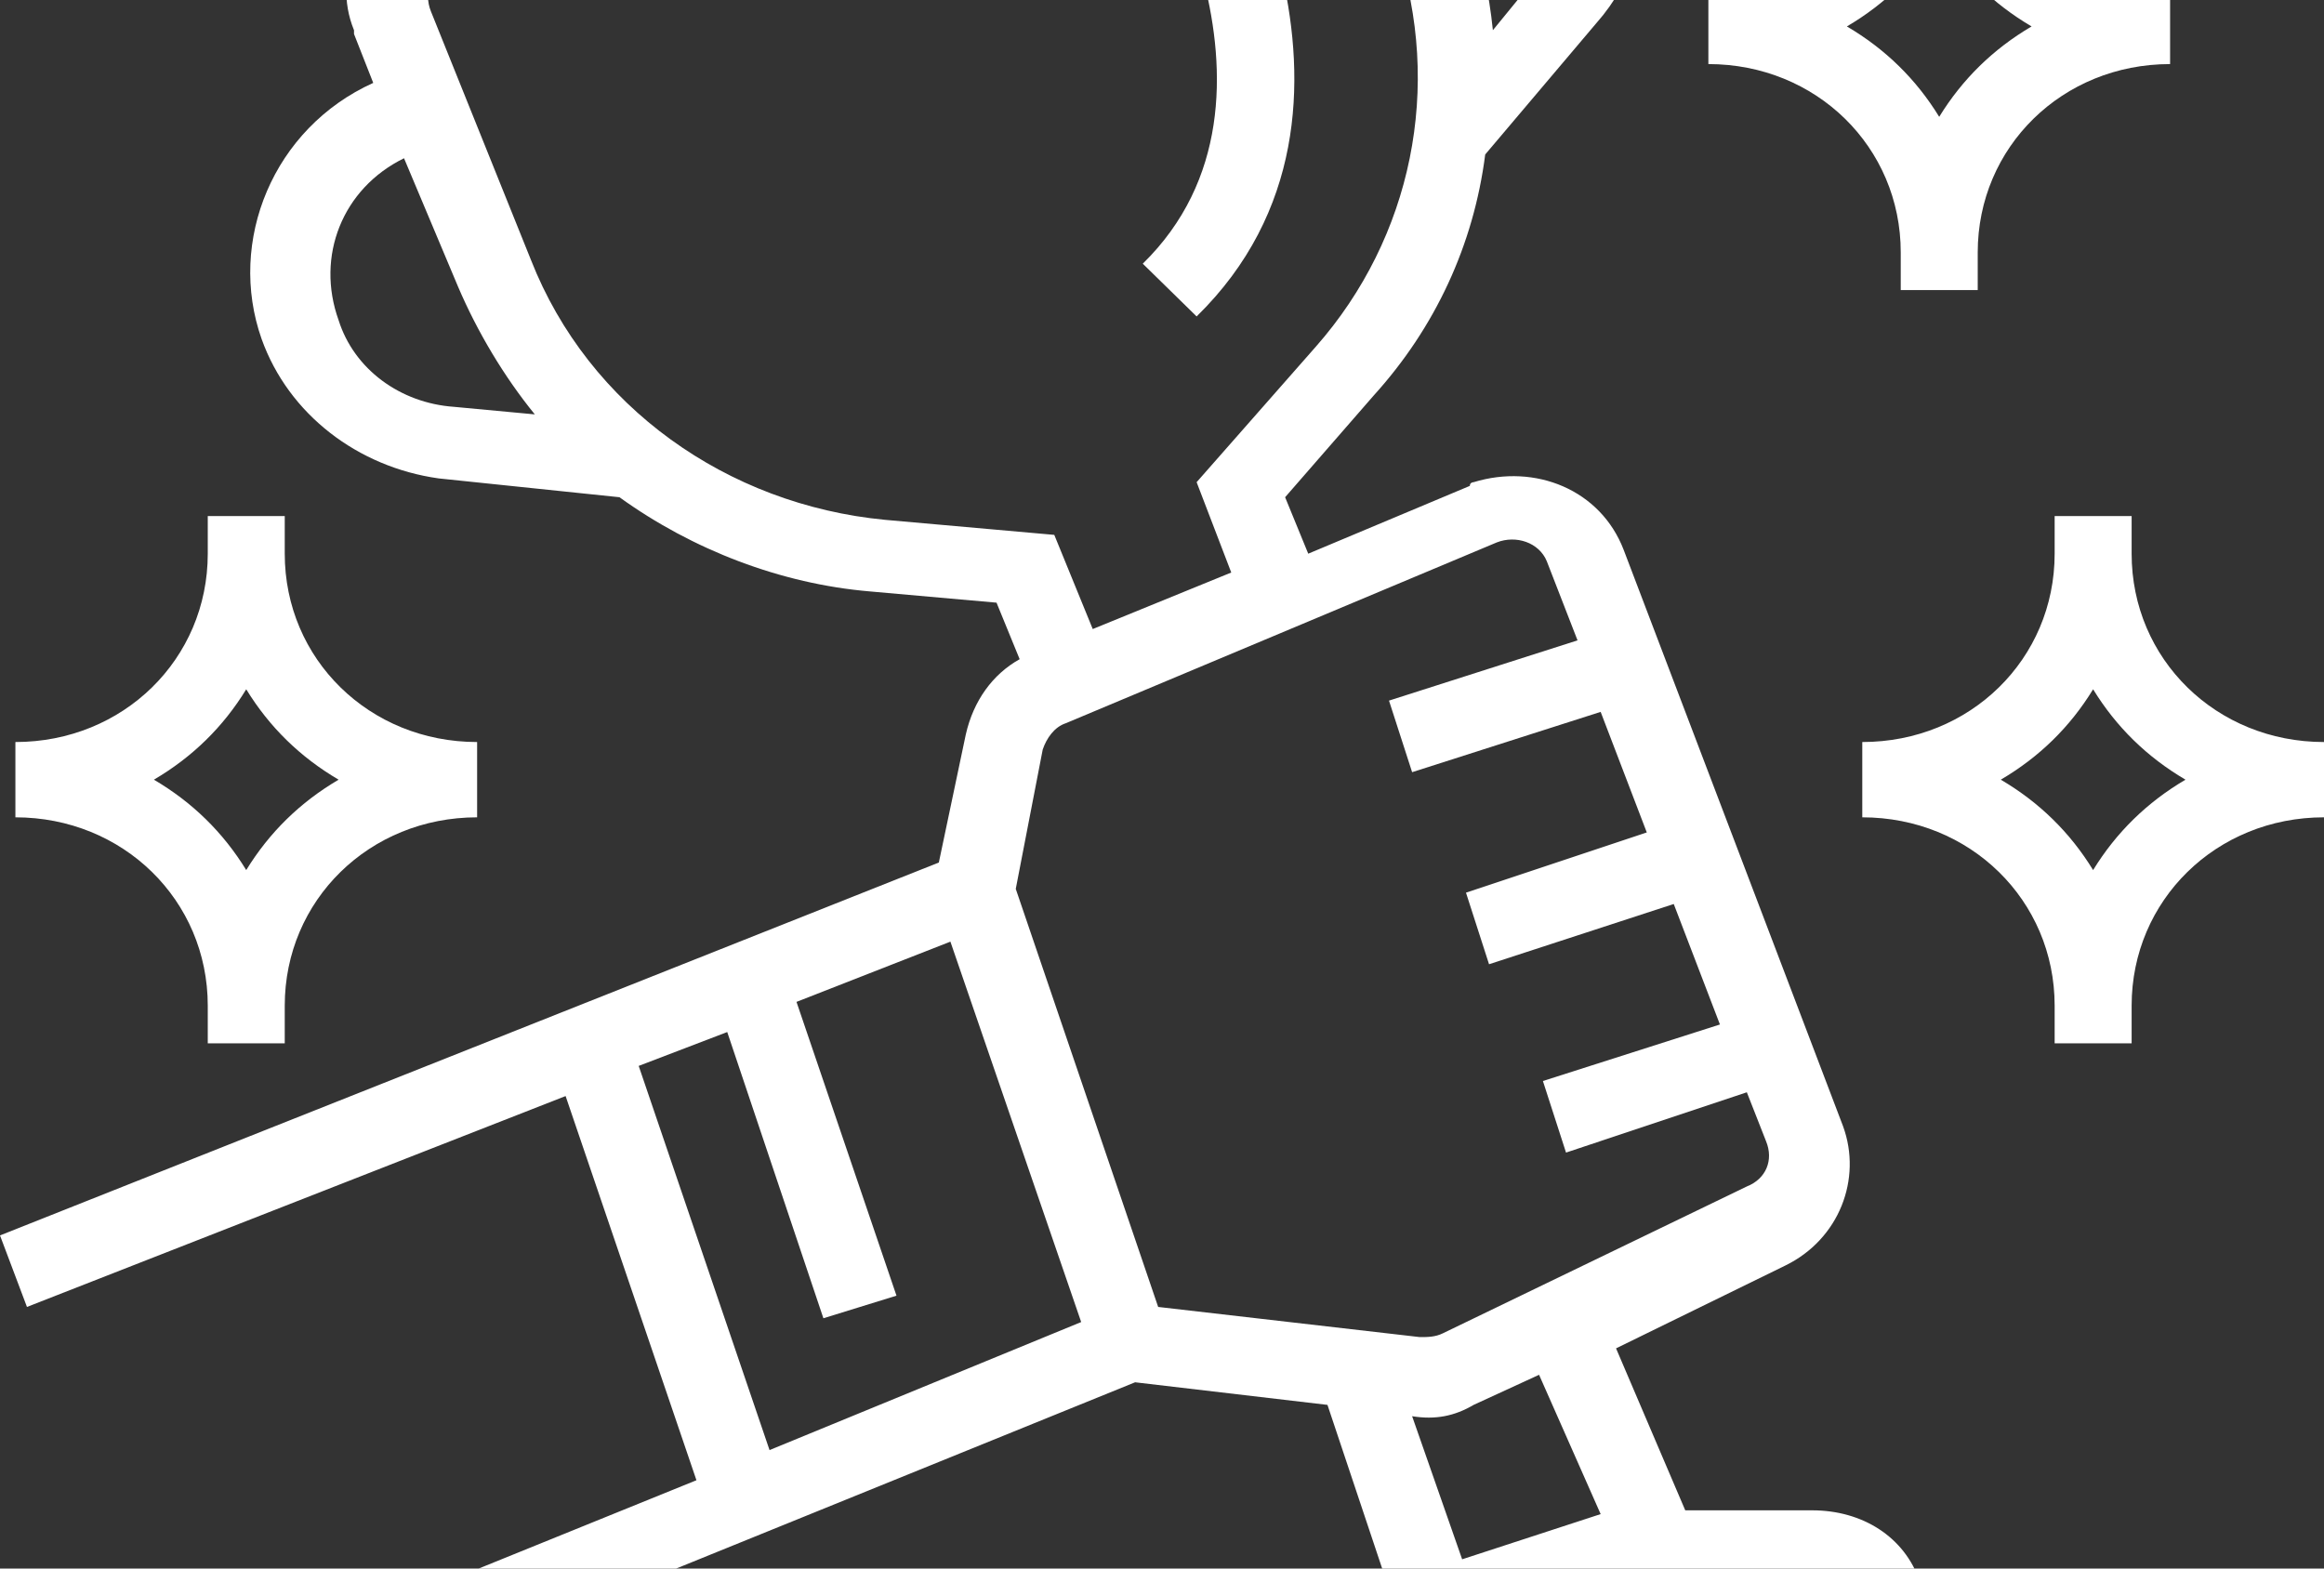
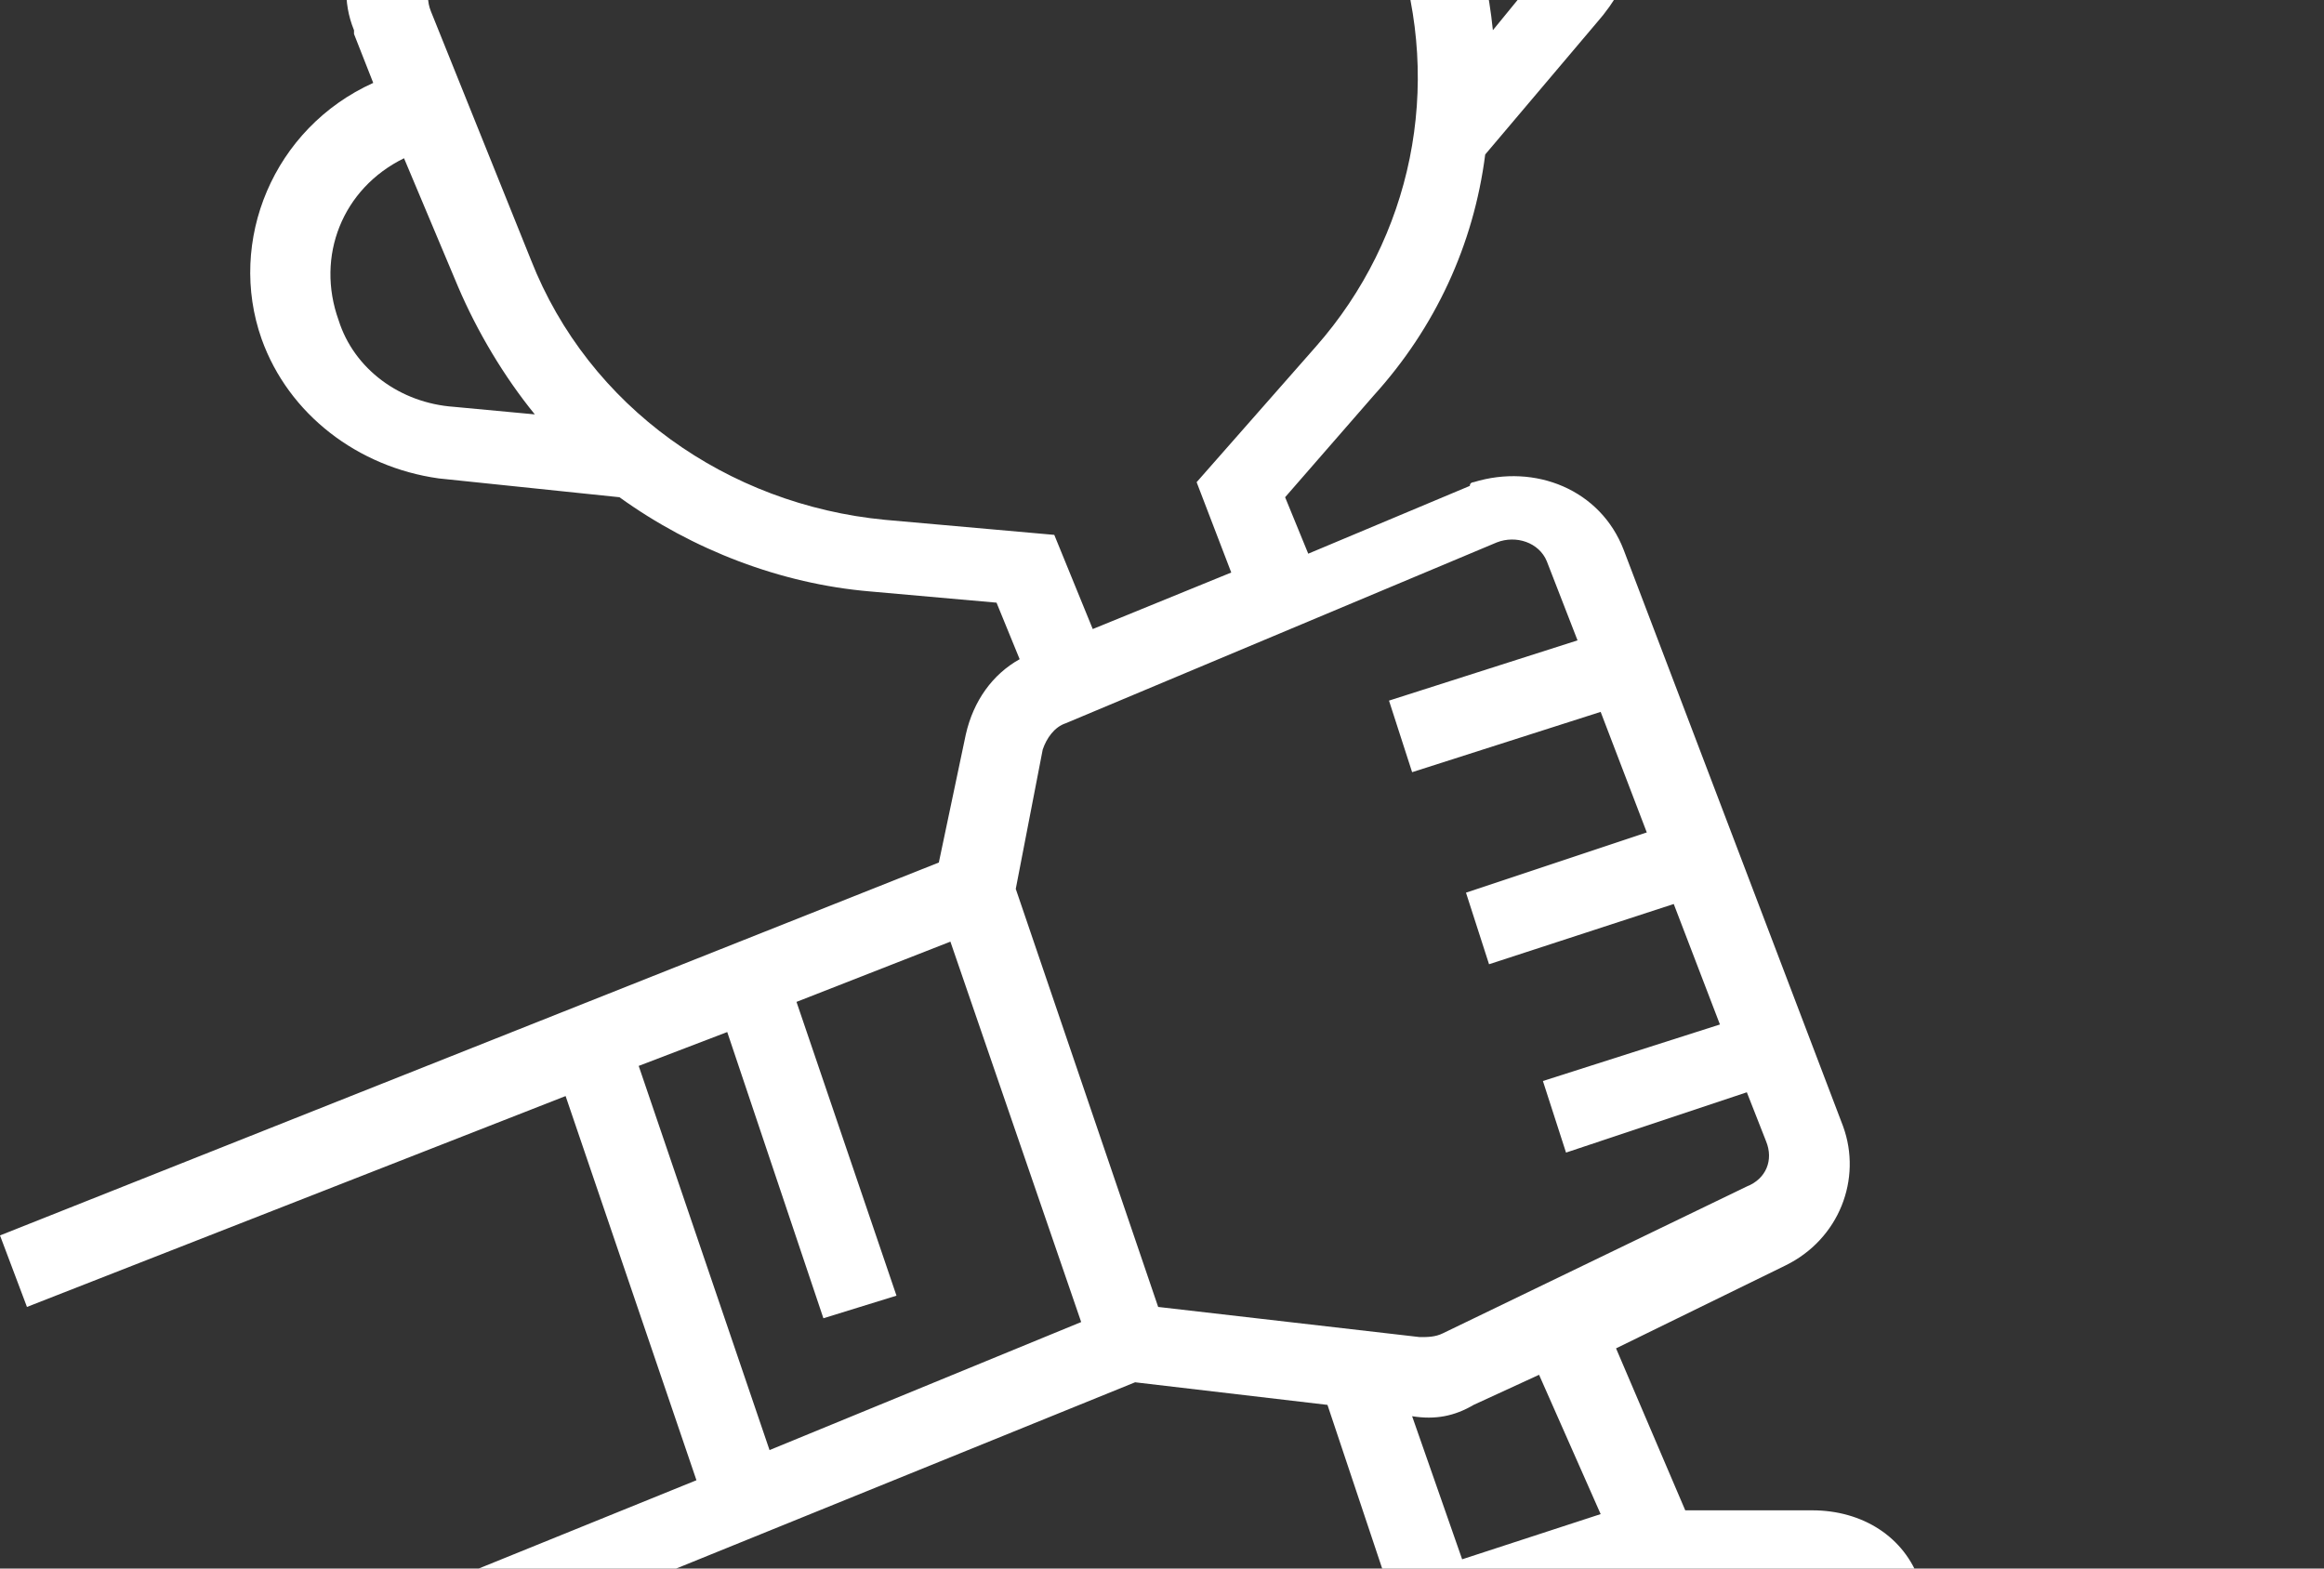
<svg xmlns="http://www.w3.org/2000/svg" version="1.1" width="40" height="27" viewBox="0 0 40 27">
  <rect x="0" y="0" width="40" height="27" fill="#333333" stroke="none" />
  <svg width="40" height="40" viewBox="0 0 40 40" fill="none" x="0" y="-7">
    <path d="M0 37.342L0.53 38.509L19.537 30.794L22.848 31.183L24.04 34.749L22.45 36.24C21.854 36.758 21.656 37.601 21.987 38.379L22.649 40L33.642 35.786L33.046 34.23C32.782 33.452 32.053 32.998 31.192 32.998H29.006L27.815 30.21L30.729 28.784C31.656 28.331 32.053 27.293 31.722 26.386L27.947 16.467C27.55 15.429 26.424 14.975 25.364 15.3C25.364 15.3 25.298 15.3 25.298 15.364L22.517 16.531L22.119 15.559L23.643 13.809C24.702 12.641 25.364 11.215 25.563 9.659L27.483 7.39C28.742 5.964 28.477 3.825 27.02 2.593C26.755 2.398 26.49 2.204 26.225 2.074C25.497 1.75 24.768 1.685 23.974 1.88L23.775 1.296C23.444 0.259 22.252 -0.26 21.258 0.129L7.285 5.056C6.225 5.445 5.695 6.547 6.093 7.52V7.585L6.424 8.427C4.702 9.205 3.907 11.15 4.503 12.836C4.967 14.133 6.159 15.04 7.55 15.235L10.662 15.559C11.921 16.467 13.444 17.05 14.967 17.18L17.152 17.374L17.55 18.347C17.086 18.606 16.755 19.06 16.623 19.643L16.159 21.847L0 28.266L0.464 29.497L9.735 25.867L11.987 32.48L0 37.342ZM31.722 34.619L31.854 35.008L23.377 38.314L23.179 37.925C23.113 37.666 23.179 37.407 23.311 37.212L25.563 35.138L28.411 34.23H31.06C31.391 34.23 31.59 34.36 31.722 34.619ZM27.55 33.063L25.166 33.841L24.305 31.378C24.702 31.442 25.033 31.378 25.364 31.183L26.49 30.665L27.55 33.063ZM25.762 16.337C26.093 16.207 26.49 16.337 26.623 16.661L27.152 18.023L23.907 19.06L24.305 20.292L27.55 19.254L28.344 21.329L25.232 22.366L25.629 23.598L28.808 22.561L29.603 24.635L26.556 25.608L26.954 26.84L30.066 25.802L30.397 26.645C30.53 26.969 30.397 27.293 30.066 27.423L24.834 29.951C24.702 30.016 24.57 30.016 24.437 30.016L19.934 29.497L17.483 22.301L17.947 19.902C18.013 19.708 18.146 19.514 18.345 19.449L25.762 16.337ZM25.695 3.241C26.755 3.695 27.285 4.927 26.821 6.029C26.755 6.223 26.623 6.353 26.49 6.547L25.695 7.52C25.629 6.871 25.497 6.288 25.298 5.64L24.437 3.111C24.901 3.047 25.298 3.111 25.695 3.241ZM5.828 12.512C5.431 11.41 5.894 10.243 6.954 9.724L7.881 11.928C8.212 12.706 8.676 13.484 9.205 14.133L7.814 14.003C6.887 13.938 6.093 13.354 5.828 12.512ZM15.232 15.948C12.517 15.688 10.132 14.003 9.139 11.475L7.417 7.196C7.285 6.871 7.417 6.482 7.748 6.353L21.722 1.426C21.921 1.361 22.053 1.361 22.252 1.426C22.384 1.491 22.517 1.62 22.583 1.815L24.04 6.094C24.834 8.492 24.305 11.085 22.649 12.966L20.596 15.3L21.192 16.855L18.808 17.828L18.146 16.207L15.232 15.948ZM10.993 25.348L12.517 24.765L14.172 29.692L15.43 29.303L13.709 24.246L16.358 23.209L18.609 29.757L13.245 31.961L10.993 25.348Z" fill="white" />
-     <path d="M32.715 11.345V11.993H34.04V11.345C34.04 9.53 35.497 8.103 37.351 8.103V6.807C35.497 6.807 34.04 5.38 34.04 3.565V2.917H32.715V3.565C32.715 5.38 31.259 6.807 29.404 6.807V8.103C31.259 8.103 32.715 9.53 32.715 11.345ZM33.377 5.899C33.775 6.547 34.305 7.066 34.967 7.455C34.305 7.844 33.775 8.363 33.377 9.011C32.98 8.363 32.45 7.844 31.788 7.455C32.45 7.066 32.98 6.547 33.377 5.899Z" fill="white" />
-     <path d="M3.576 24.311V24.959H4.901V24.311C4.901 22.496 6.358 21.069 8.212 21.069V19.773C6.358 19.773 4.901 18.347 4.901 16.531V15.883H3.576V16.531C3.576 18.347 2.119 19.773 0.265 19.773V21.069C2.119 21.069 3.576 22.496 3.576 24.311ZM4.238 18.865C4.636 19.514 5.165 20.032 5.828 20.421C5.165 20.81 4.636 21.329 4.238 21.977C3.841 21.329 3.311 20.81 2.649 20.421C3.311 20.032 3.841 19.514 4.238 18.865Z" fill="white" />
-     <path d="M36.689 16.531V15.883H35.364V16.531C35.364 18.347 33.907 19.773 32.053 19.773V21.069C33.907 21.069 35.364 22.496 35.364 24.311V24.959H36.689V24.311C36.689 22.496 38.146 21.069 40 21.069V19.773C38.146 19.773 36.689 18.347 36.689 16.531ZM36.026 21.977C35.629 21.329 35.099 20.81 34.437 20.421C35.099 20.032 35.629 19.514 36.026 18.865C36.424 19.514 36.954 20.032 37.616 20.421C36.954 20.81 36.424 21.329 36.026 21.977Z" fill="white" />
-     <path d="M19.669 11.539L20.596 12.447C24.238 8.881 20.861 3.436 20.662 3.241L19.537 3.954C19.603 3.954 22.583 8.687 19.669 11.539Z" fill="white" />
  </svg>
</svg>